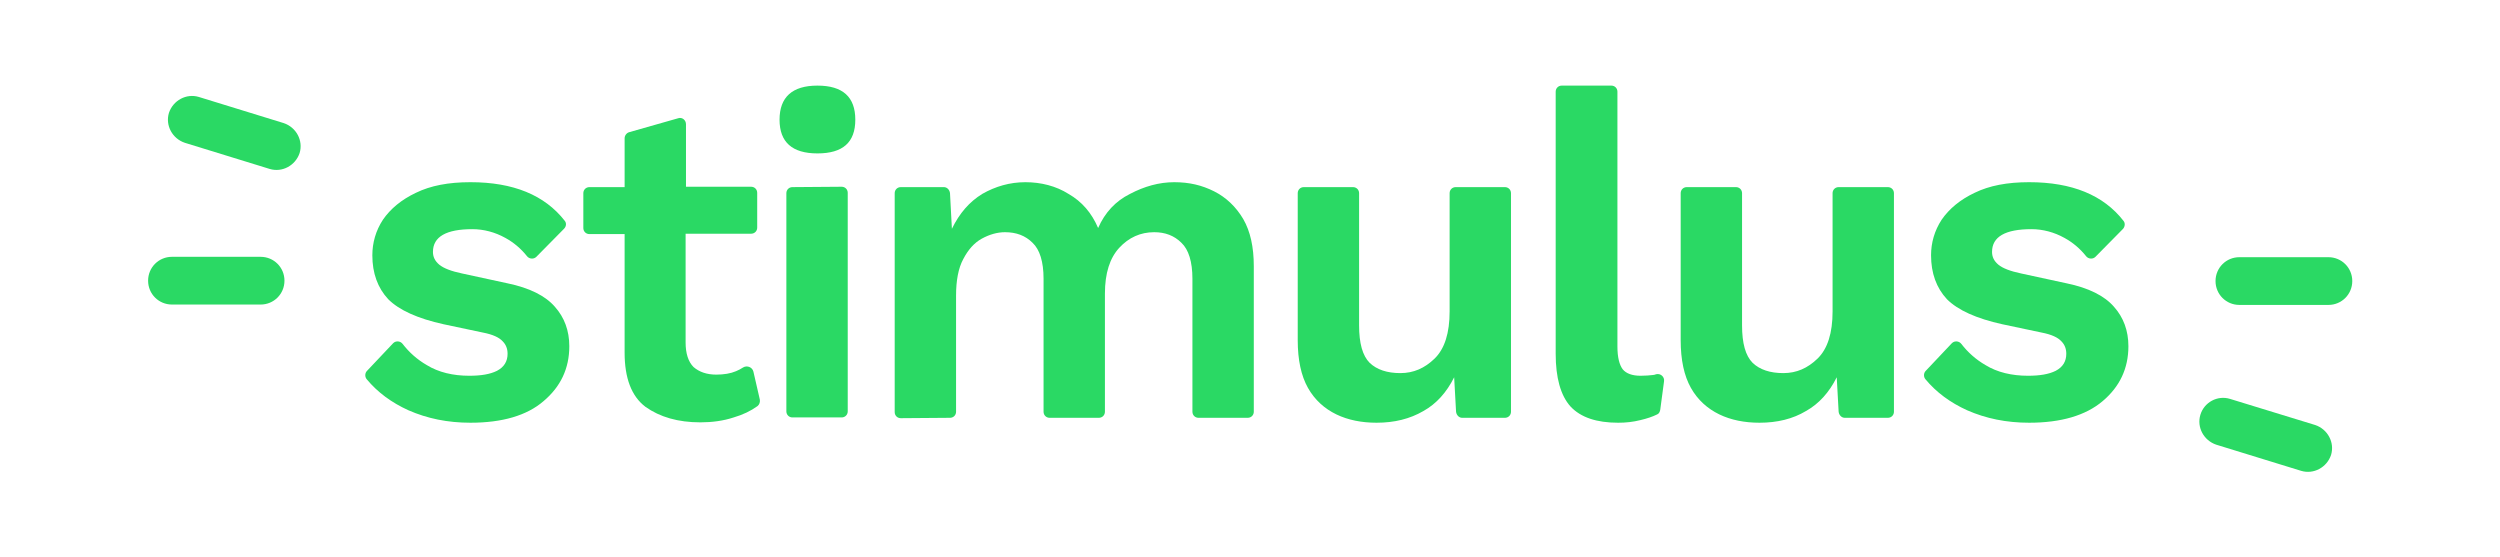
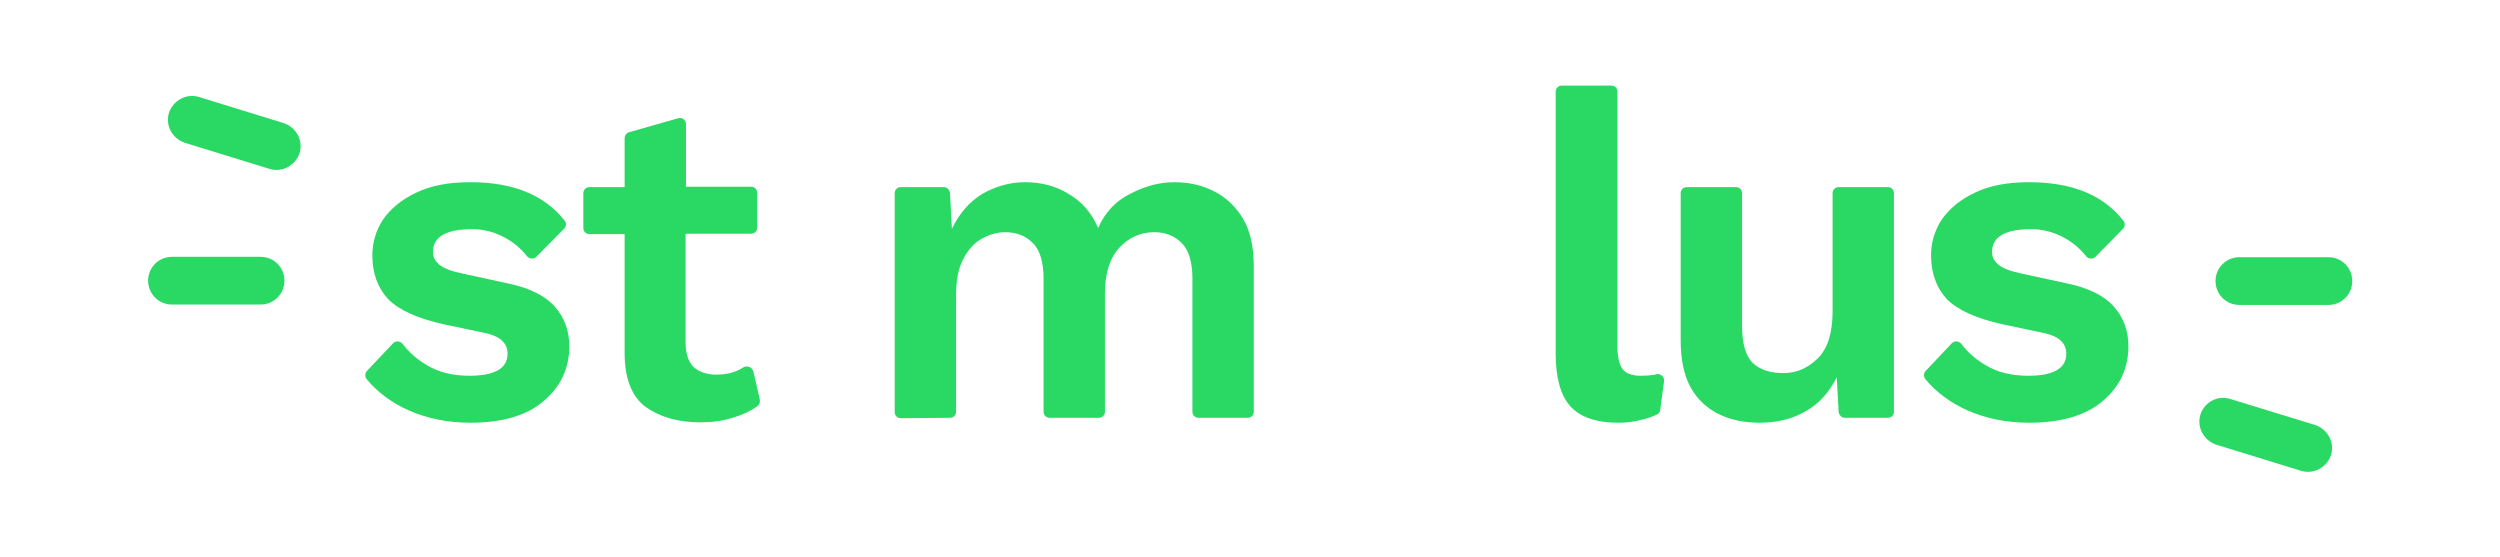
<svg xmlns="http://www.w3.org/2000/svg" version="1.1" id="Layer_1" x="0px" y="0px" viewBox="0 0 660 147" style="enable-background:new 0 0 660 147;" xml:space="preserve">
  <style type="text/css">
	.st0{fill:#2AD964;}
	.st1{fill-rule:evenodd;clip-rule:evenodd;fill:#2AD964;}
</style>
  <g>
    <path class="st0" d="M124.2,111.6c-6,0-11.4-1.1-16.4-3.3c-4.4-2-8.1-4.7-11-8.2c-0.5-0.6-0.5-1.6,0.1-2.2l6.9-7.3   c0.7-0.7,1.9-0.6,2.5,0.2c1.7,2.2,3.8,4.1,6.4,5.6c3.1,1.9,6.9,2.8,11.2,2.8c3.1,0,5.5-0.4,7.3-1.3c1.9-1,2.8-2.5,2.8-4.5   c0-1.3-0.4-2.4-1.3-3.3c-0.9-1-2.6-1.8-5.2-2.3l-10.4-2.2c-6.8-1.5-11.7-3.7-14.6-6.6c-2.8-3-4.2-6.9-4.2-11.6   c0-3.3,0.9-6.5,2.8-9.4c2-2.9,4.9-5.3,8.7-7.1c3.9-1.9,8.6-2.8,14.4-2.8c11.3,0,19.6,3.4,24.9,10.2c0.5,0.6,0.4,1.5-0.2,2.1   l-7.3,7.4c-0.7,0.7-1.9,0.6-2.5-0.2c-1.6-2-3.5-3.6-5.7-4.8c-2.7-1.5-5.7-2.3-8.7-2.3c-6.9,0-10.4,2-10.4,6c0,1.3,0.5,2.4,1.7,3.4   c1.1,0.9,3.1,1.7,6,2.3l12,2.6c5.8,1.2,10,3.3,12.5,6.2c2.5,2.8,3.8,6.3,3.8,10.4c0,5.9-2.3,10.7-6.8,14.5   C139.1,109.7,132.6,111.6,124.2,111.6L124.2,111.6z" />
    <path class="st0" d="M198.3,49.3c0.9,0,1.6,0.7,1.6,1.6v9.2c0,0.9-0.7,1.6-1.6,1.6h-17.3v28.7c0,2.9,0.7,5.1,2.1,6.5   c1.5,1.3,3.5,2,6,2c2,0,3.8-0.3,5.2-0.9c0.7-0.3,1.3-0.6,1.9-1c1-0.6,2.4-0.1,2.7,1.1l1.7,7.4c0.1,0.6-0.1,1.3-0.6,1.7   c-1.8,1.3-3.9,2.3-6.3,3c-2.7,0.9-5.7,1.3-8.8,1.3c-5.9,0-10.7-1.4-14.5-4.1c-3.7-2.8-5.5-7.6-5.5-14.3V61.8h-9.3   c-0.9,0-1.6-0.7-1.6-1.6V51c0-0.9,0.7-1.6,1.6-1.6h9.3V36.5c0-0.7,0.5-1.4,1.2-1.6l13-3.7c1-0.3,2,0.5,2,1.6v16.5L198.3,49.3   L198.3,49.3z" />
-     <path class="st0" d="M215.8,40.5c-6.7,0-10-3-10-8.9s3.3-9,10-9c6.7,0,10,3,10,9S222.5,40.5,215.8,40.5z M222.2,49.3   c0.9,0,1.6,0.7,1.6,1.6v57.7c0,0.9-0.7,1.6-1.6,1.6h-13c-0.9,0-1.6-0.7-1.6-1.6V51c0-0.9,0.7-1.6,1.6-1.6L222.2,49.3L222.2,49.3z" />
    <path class="st0" d="M237.8,110.4c-0.9,0-1.6-0.7-1.6-1.6V51c0-0.9,0.7-1.6,1.6-1.6h11.4c0.8,0,1.5,0.7,1.6,1.6l0.5,9.4   c2-4.1,4.6-7.1,8-9.2c3.5-2,7.3-3.1,11.4-3.1s8.1,1,11.4,3.1c3.5,2,6.1,5,7.8,9c1.8-4.1,4.6-7.1,8.4-9c3.8-2,7.7-3.1,11.7-3.1   s7.3,0.8,10.5,2.4c3.2,1.6,5.8,4.1,7.7,7.3c1.9,3.3,2.8,7.4,2.8,12.5v38.4c0,0.9-0.7,1.6-1.6,1.6h-13c-0.9,0-1.6-0.7-1.6-1.6V73.6   c0-4.5-1-7.7-2.9-9.5c-1.9-1.9-4.3-2.8-7.2-2.8c-3.6,0-6.7,1.4-9.2,4.1c-2.5,2.7-3.8,6.7-3.8,12.1v31.2c0,0.9-0.7,1.6-1.6,1.6h-13   c-0.9,0-1.6-0.7-1.6-1.6V73.6c0-4.5-1-7.7-2.9-9.5c-1.9-1.9-4.3-2.8-7.3-2.8c-2,0-4.1,0.6-6.1,1.7c-2,1.1-3.6,2.9-4.9,5.4   c-1.3,2.4-1.9,5.7-1.9,9.6v30.7c0,0.9-0.7,1.6-1.6,1.6L237.8,110.4L237.8,110.4z" />
-     <path class="st0" d="M363.4,111.6c-3.9,0-7.5-0.7-10.6-2.2c-3.1-1.5-5.7-3.8-7.5-7c-1.8-3.2-2.7-7.4-2.7-12.6V51   c0-0.9,0.7-1.6,1.6-1.6h13c0.9,0,1.6,0.7,1.6,1.6v34.9c0,4.7,0.9,8,2.8,9.9c1.9,1.8,4.6,2.7,8.1,2.7c3.5,0,6.4-1.3,9-3.8   c2.7-2.6,4-6.8,4-12.5V51c0-0.9,0.7-1.6,1.6-1.6h13c0.9,0,1.6,0.7,1.6,1.6v57.7c0,0.9-0.7,1.6-1.6,1.6h-11.3   c-0.8,0-1.5-0.7-1.6-1.6l-0.5-9.1c-2,4-4.7,7-8.1,8.9C372.2,110.6,368.1,111.6,363.4,111.6L363.4,111.6z" />
    <path class="st0" d="M425.4,22.6c0.9,0,1.6,0.7,1.6,1.6v67.3c0,2.8,0.5,4.8,1.4,6c0.9,1.1,2.5,1.7,4.7,1.7c1.3,0,2.4-0.1,3.3-0.2   c0.3,0,0.5-0.1,0.8-0.2c1.2-0.3,2.3,0.7,2.1,1.9l-1,7.5c-0.1,0.5-0.3,1-0.8,1.2c-1.2,0.6-2.7,1.1-4.4,1.5c-2,0.5-3.9,0.7-5.9,0.7   c-5.7,0-9.9-1.4-12.6-4.3c-2.6-2.9-3.9-7.6-3.9-13.9V24.2c0-0.9,0.7-1.6,1.6-1.6L425.4,22.6L425.4,22.6z" />
    <path class="st0" d="M464.5,111.6c-3.9,0-7.5-0.7-10.6-2.2c-3.1-1.5-5.7-3.8-7.5-7c-1.8-3.2-2.7-7.4-2.7-12.6V51   c0-0.9,0.7-1.6,1.6-1.6h13c0.9,0,1.6,0.7,1.6,1.6v34.9c0,4.7,0.9,8,2.8,9.9c1.9,1.8,4.6,2.7,8.1,2.7c3.5,0,6.4-1.3,9-3.8   c2.7-2.6,4-6.8,4-12.5V51c0-0.9,0.7-1.6,1.6-1.6h13c0.9,0,1.6,0.7,1.6,1.6v57.7c0,0.9-0.7,1.6-1.6,1.6H487c-0.8,0-1.5-0.7-1.6-1.6   l-0.5-9.1c-2,4-4.7,7-8.1,8.9C473.3,110.6,469.2,111.6,464.5,111.6L464.5,111.6z" />
    <path class="st0" d="M535.7,111.6c-6,0-11.4-1.1-16.4-3.3c-4.4-2-8.1-4.7-11-8.2c-0.5-0.6-0.5-1.6,0.1-2.2l6.9-7.3   c0.7-0.7,1.9-0.6,2.5,0.2c1.7,2.2,3.8,4.1,6.4,5.6c3.1,1.9,6.9,2.8,11.2,2.8c3.1,0,5.5-0.4,7.3-1.3c1.9-1,2.8-2.5,2.8-4.5   c0-1.3-0.4-2.4-1.3-3.3c-0.9-1-2.6-1.8-5.2-2.3l-10.4-2.2c-6.8-1.5-11.7-3.7-14.6-6.6c-2.8-3-4.2-6.9-4.2-11.6   c0-3.3,0.9-6.5,2.8-9.4c2-2.9,4.9-5.3,8.7-7.1c3.9-1.9,8.6-2.8,14.4-2.8c11.3,0,19.6,3.4,24.9,10.2c0.5,0.6,0.4,1.5-0.1,2.1   l-7.3,7.4c-0.7,0.7-1.9,0.6-2.5-0.2c-1.6-2-3.5-3.6-5.7-4.8c-2.7-1.5-5.7-2.3-8.7-2.3c-6.9,0-10.4,2-10.4,6c0,1.3,0.5,2.4,1.7,3.4   c1.1,0.9,3.1,1.7,6,2.3l12,2.6c5.8,1.2,10,3.3,12.5,6.2c2.5,2.8,3.8,6.3,3.8,10.4c0,5.9-2.3,10.7-6.8,14.5   C550.6,109.7,544.1,111.6,535.7,111.6L535.7,111.6z" />
    <path class="st1" d="M591.2,67.9c-3.5,0-6.3,2.8-6.3,6.3c0,3.5,2.8,6.3,6.3,6.3h23.5c3.5,0,6.3-2.8,6.3-6.3c0-3.5-2.8-6.3-6.3-6.3   H591.2z M588.7,105.3c-3.3-1-6.8,0.9-7.8,4.2c-1,3.3,0.9,6.8,4.2,7.9l22.4,6.9c3.3,1,6.8-0.9,7.9-4.2c1-3.3-0.9-6.8-4.2-7.9   L588.7,105.3z" />
    <path class="st1" d="M68.8,80.4c3.5,0,6.3-2.8,6.3-6.3c0-3.5-2.8-6.3-6.3-6.3H45.4c-3.5,0-6.3,2.8-6.3,6.3c0,3.5,2.8,6.3,6.3,6.3   H68.8z M71.2,44.6c3.3,1,6.8-0.9,7.9-4.2c1-3.3-0.9-6.8-4.2-7.9l-22.4-6.9c-3.3-1-6.8,0.9-7.9,4.2c-1,3.3,0.9,6.8,4.2,7.9   L71.2,44.6z" />
  </g>
</svg>